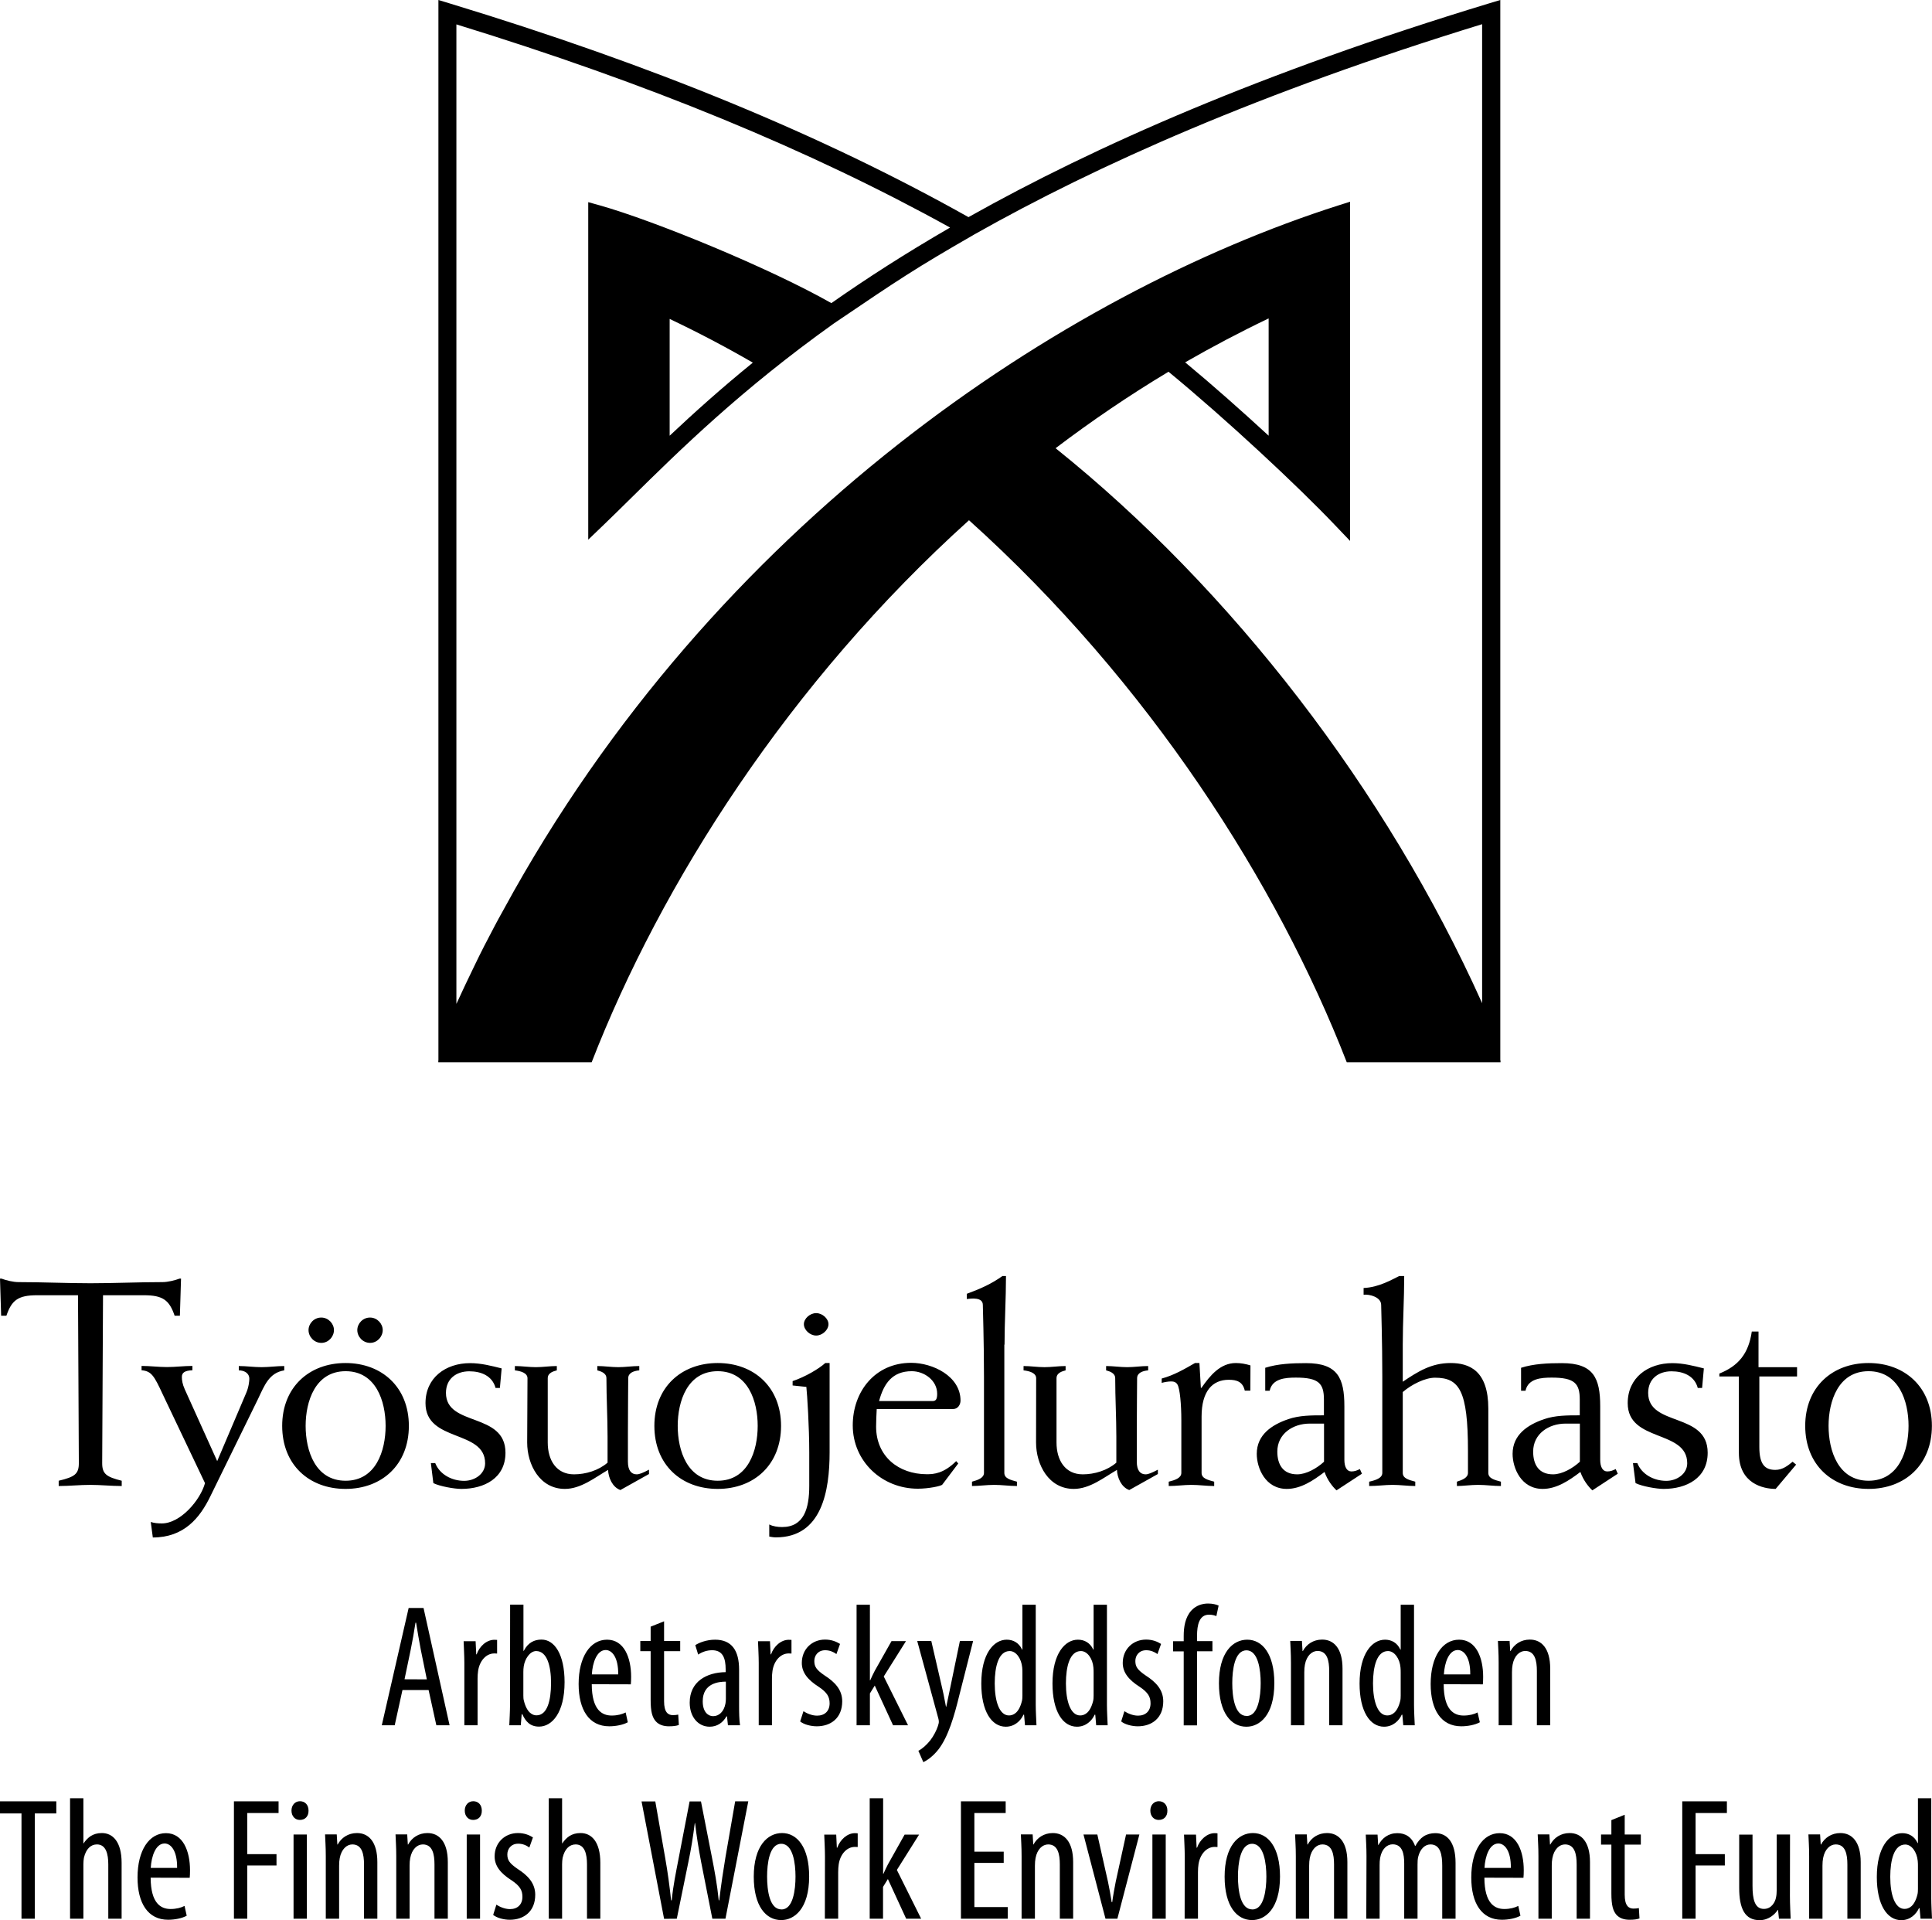
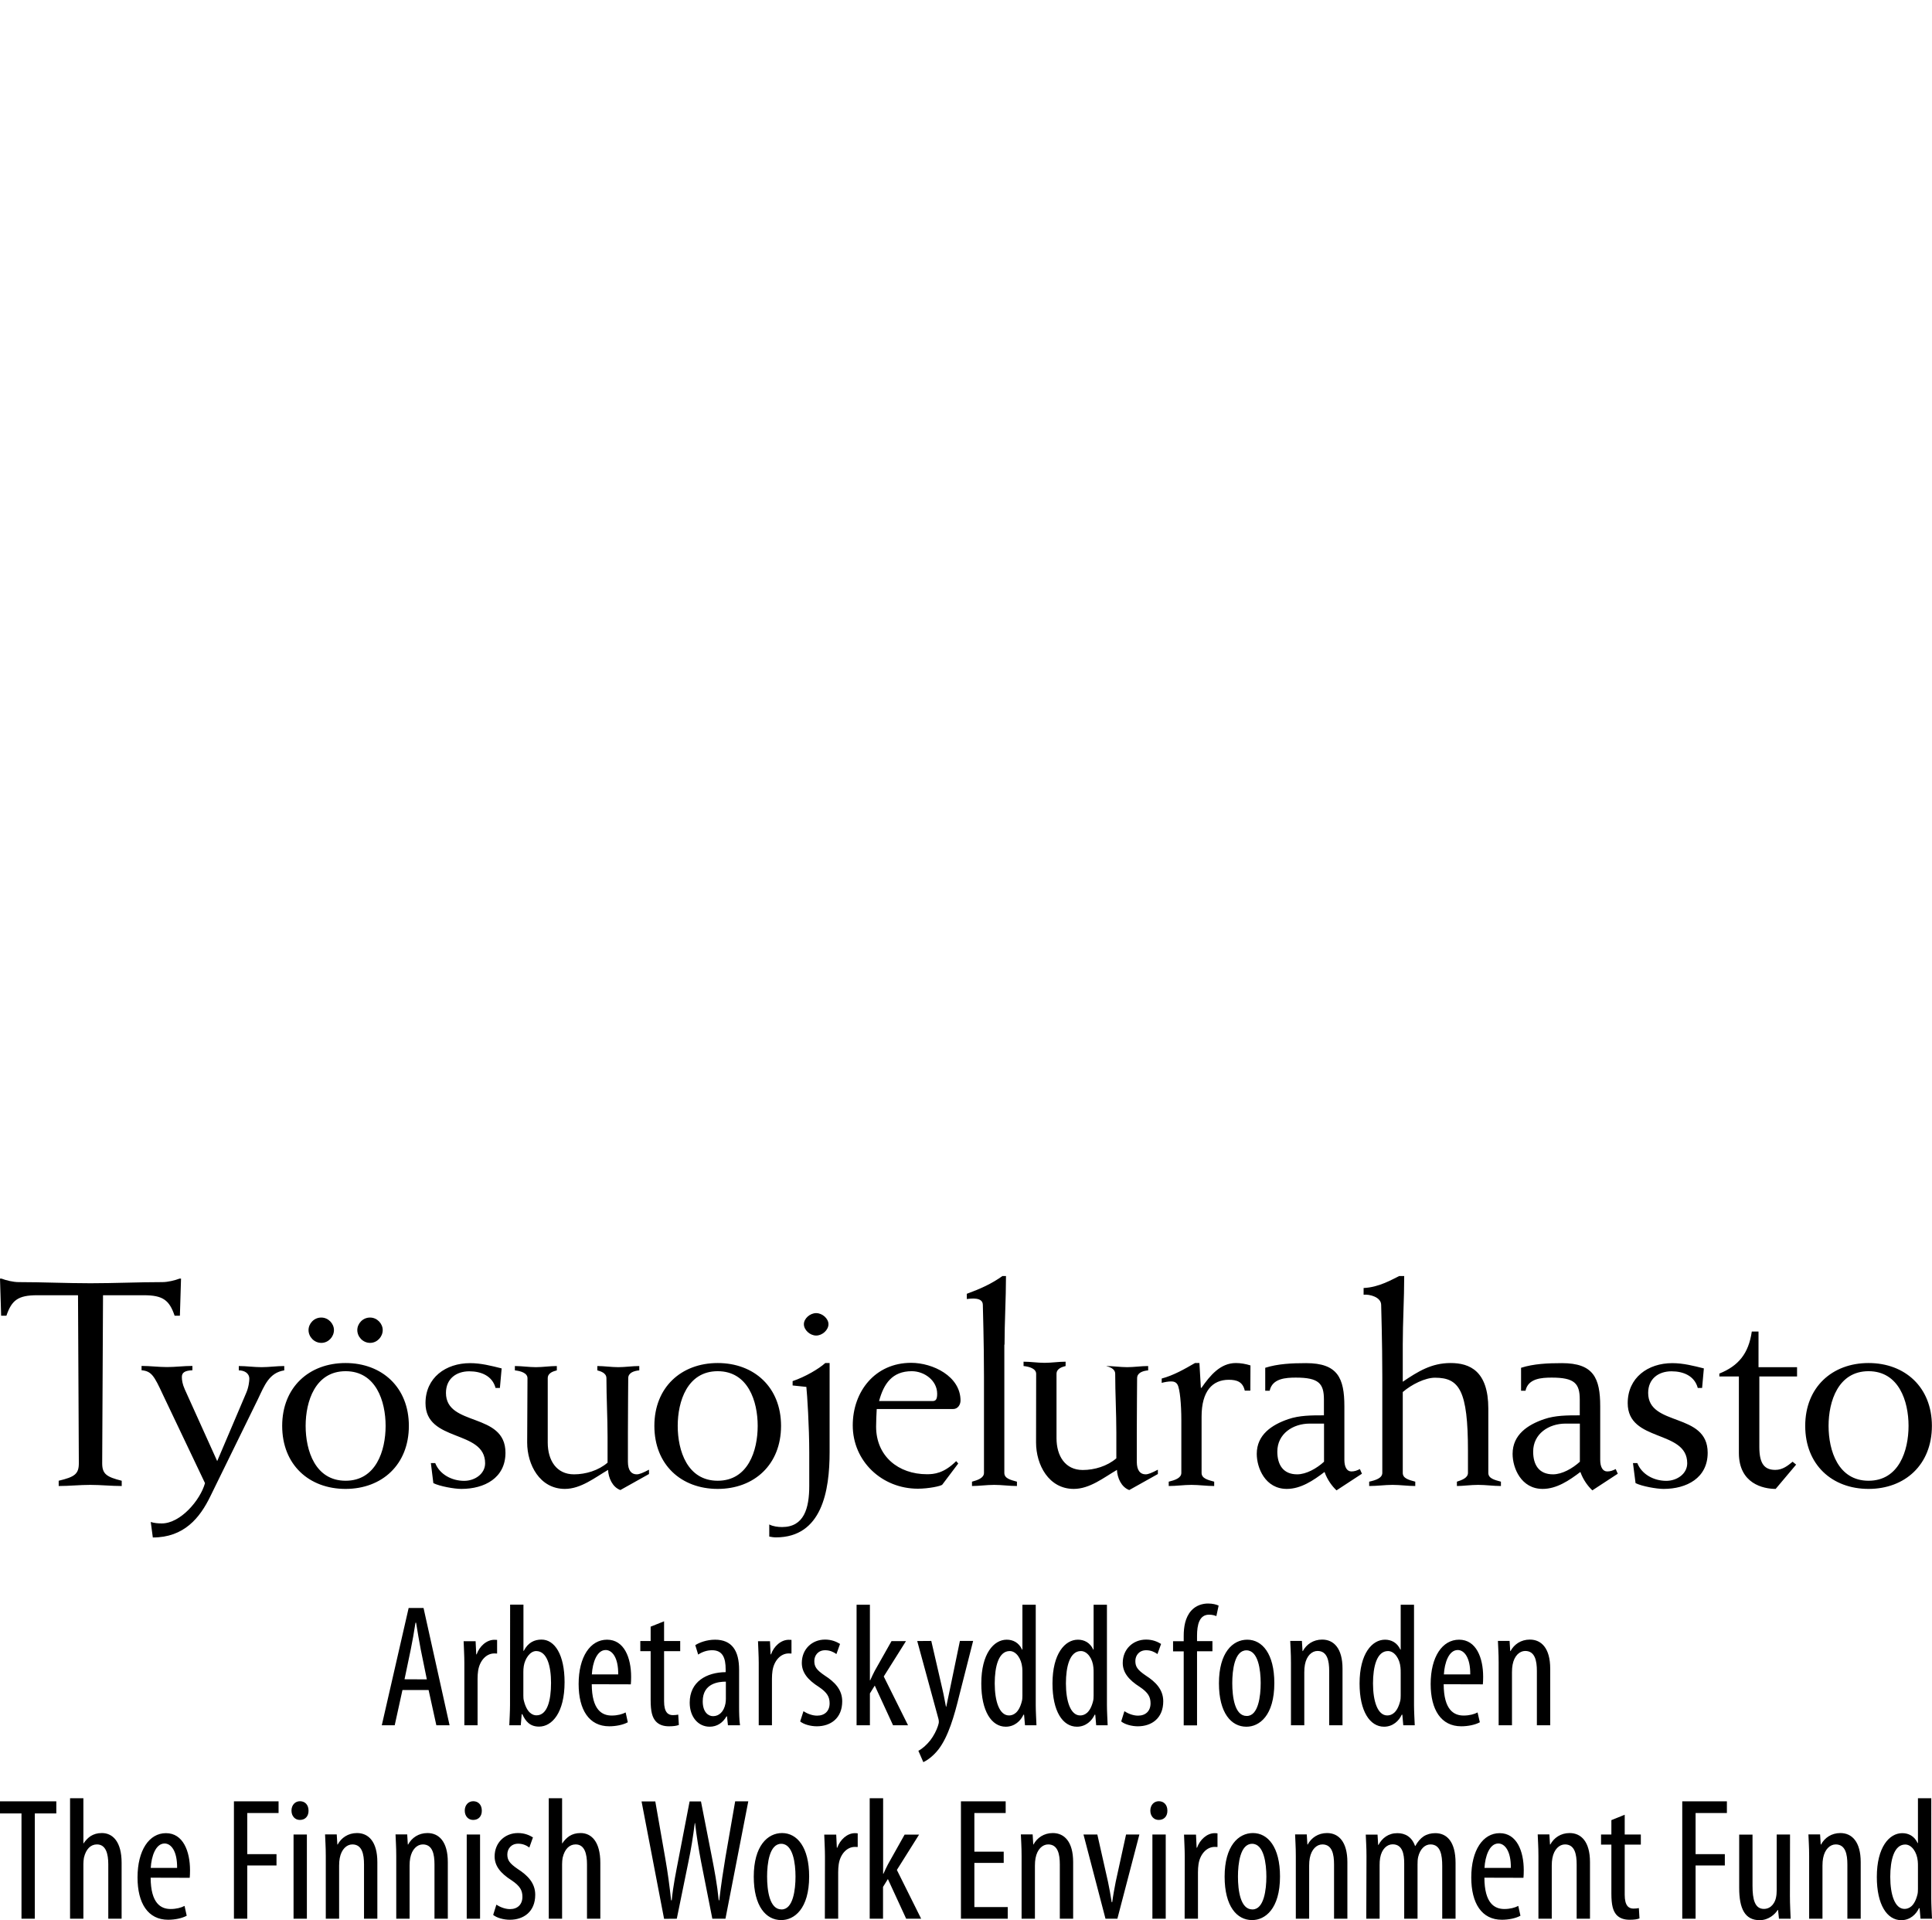
<svg xmlns="http://www.w3.org/2000/svg" version="1.1" id="Layer_1" x="0px" y="0px" viewBox="0 0 186.98 185.79" style="enable-background:new 0 0 186.98 185.79;" xml:space="preserve">
  <g id="vertical-text">
-     <path d="M7.55,125.33l0.08,16.25c0,1.05-0.4,1.33-1.95,1.7v0.51c1.02,0,2.03-0.11,3.05-0.11c1.02,0,2.04,0.11,3.05,0.11v-0.51 c-1.47-0.37-1.89-0.65-1.89-1.7l0.08-16.25h3.96c1.84,0,2.46,0.48,2.97,1.98h0.51l0.11-3.59h-0.14c-0.45,0.17-1.13,0.34-1.67,0.34 c-2.32,0-4.63,0.11-6.95,0.11s-4.64-0.11-6.95-0.11c-0.54,0-1.22-0.17-1.67-0.34H0l0.11,3.59h0.51c0.51-1.5,1.13-1.98,2.97-1.98 L7.55,125.33L7.55,125.33z M19.84,143.51c-0.45,1.64-2.37,3.9-4.18,3.9c-0.37,0-0.73-0.03-1.07-0.14l0.2,1.5 c3.02,0,4.55-1.89,5.57-3.99l4.61-9.41c0.62-1.3,1.07-2.54,2.54-2.77v-0.42c-0.73,0-1.47,0.11-2.2,0.11c-0.73,0-1.47-0.11-2.2-0.11 v0.42c0.48,0,1.02,0.23,1.02,0.82c0,0.2-0.06,0.82-0.31,1.38l-2.8,6.58l-3.14-6.95c-0.23-0.51-0.28-0.9-0.28-1.19 c0-0.42,0.28-0.62,1.02-0.65v-0.42c-0.82,0-1.64,0.11-2.46,0.11c-0.82,0-1.64-0.11-2.46-0.11v0.42c0.96,0.08,1.22,0.54,2.06,2.35 L19.84,143.51L19.84,143.51L19.84,143.51z M34.58,128.7c0,0.65,0.54,1.24,1.24,1.24c0.68,0,1.22-0.59,1.22-1.24 c0-0.62-0.54-1.21-1.22-1.21C35.11,127.48,34.58,128.08,34.58,128.7L34.58,128.7L34.58,128.7z M29.86,128.7 c0,0.65,0.54,1.24,1.24,1.24c0.68,0,1.22-0.59,1.22-1.24c0-0.62-0.54-1.21-1.22-1.21C30.39,127.48,29.86,128.08,29.86,128.7 L29.86,128.7L29.86,128.7z M29.58,137.97c0-2.37,0.93-5.29,3.87-5.29c2.94,0,3.87,2.91,3.87,5.29c0,2.4-0.93,5.31-3.87,5.31 C30.51,143.28,29.58,140.37,29.58,137.97L29.58,137.97L29.58,137.97z M27.31,137.97c0,3.76,2.6,6.1,6.13,6.1 c3.53,0,6.13-2.35,6.13-6.1c0-3.73-2.6-6.08-6.13-6.08C29.91,131.89,27.31,134.24,27.31,137.97L27.31,137.97L27.31,137.97z M41.94,143.51c0.62,0.31,2.03,0.56,2.71,0.56c2.23,0,4.27-1.05,4.27-3.5c0-3.96-5.76-2.49-5.76-5.79c0-1.36,0.99-2.09,2.26-2.09 c1.16,0,2.23,0.45,2.54,1.61h0.42l0.17-1.89c-0.99-0.25-2.01-0.51-3.05-0.51c-2.37,0-4.32,1.41-4.32,3.87 c0,3.82,5.77,2.54,5.77,5.82c0,1.02-0.99,1.7-2.03,1.7c-1.19,0-2.37-0.62-2.8-1.72h-0.42L41.94,143.51L41.94,143.51L41.94,143.51z M51.02,139.58c0,2.15,1.22,4.49,3.65,4.49c1.55,0,2.91-1.1,4.18-1.84c0.03,0.76,0.42,1.67,1.19,1.95l2.77-1.55v-0.42 c-0.59,0.31-0.93,0.45-1.19,0.45c-0.51,0-0.85-0.37-0.85-1.22v-2.85c0-2.26,0.03-4.52,0.03-5.23c0-0.51,0.51-0.71,1.07-0.76v-0.42 c-0.68,0-1.36,0.11-2.03,0.11c-0.68,0-1.36-0.11-2.03-0.11v0.42c0.28,0.08,0.88,0.23,0.88,0.76c0,1.89,0.11,3.79,0.11,5.68v2.49 c-0.88,0.76-2.12,1.13-3.25,1.13c-1.7,0-2.54-1.36-2.54-3.08v-6.22c0-0.54,0.59-0.68,0.88-0.76v-0.42c-0.68,0-1.36,0.11-2.03,0.11 s-1.36-0.11-2.03-0.11v0.42c0.56,0.06,1.22,0.25,1.22,0.76L51.02,139.58L51.02,139.58L51.02,139.58z M65.59,137.97 c0-2.37,0.93-5.29,3.87-5.29c2.94,0,3.87,2.91,3.87,5.29c0,2.4-0.93,5.31-3.87,5.31C66.52,143.28,65.59,140.37,65.59,137.97 L65.59,137.97L65.59,137.97z M63.33,137.97c0,3.76,2.6,6.1,6.13,6.1c3.53,0,6.13-2.35,6.13-6.1c0-3.73-2.6-6.08-6.13-6.08 C65.93,131.89,63.33,134.24,63.33,137.97L63.33,137.97L63.33,137.97z M74.44,148.68c0.17,0.03,0.4,0.08,0.65,0.08 c4.47,0,5.2-4.52,5.2-8.25v-8.62h-0.42c-0.62,0.56-1.92,1.33-3.16,1.75v0.42l1.33,0.14c0.08,0.73,0.28,3.84,0.28,6.36v3.22 c0,2.18-0.51,3.98-2.63,3.98c-0.4,0-0.88-0.06-1.24-0.25V148.68L74.44,148.68L74.44,148.68z M77.8,128.13c0,0.56,0.59,1.1,1.19,1.1 s1.19-0.54,1.19-1.1c0-0.54-0.59-1.07-1.19-1.07S77.8,127.59,77.8,128.13L77.8,128.13L77.8,128.13z M92.74,141.61l-0.2-0.23 c-1.19,1.19-2.15,1.27-2.83,1.27c-2.77,0-4.92-1.75-4.92-4.61c0-0.54,0.03-1.1,0.06-1.7h7.4c0.45,0,0.71-0.42,0.71-0.82 c0-2.35-2.68-3.65-4.78-3.65c-3.48,0-5.65,2.77-5.65,6.05c0,3.48,2.83,6.13,6.3,6.13c1.02,0,2.26-0.25,2.37-0.4L92.74,141.61 L92.74,141.61z M85.08,135.56c0.45-1.67,1.27-2.88,3.16-2.88c1.22,0,2.46,0.9,2.46,2.18c0,0.51-0.11,0.71-0.45,0.71H85.08 L85.08,135.56L85.08,135.56z M97.22,130.11c0-2.2,0.14-4.44,0.14-6.64h-0.34c-1.07,0.76-2.09,1.22-3.45,1.72v0.51 c0.45-0.06,1.55-0.2,1.55,0.57c0,0.31,0.11,3.5,0.11,6.95v9.3c0,0.51-0.65,0.71-1.16,0.85v0.42c0.68,0,1.41-0.11,2.15-0.11 c0.73,0,1.47,0.11,2.2,0.11v-0.42c-0.62-0.17-1.22-0.31-1.22-0.85V130.11L97.22,130.11L97.22,130.11z M100.27,139.58 c0,2.15,1.22,4.49,3.65,4.49c1.55,0,2.91-1.1,4.18-1.84c0.03,0.76,0.42,1.67,1.19,1.95l2.77-1.55v-0.42 c-0.59,0.31-0.93,0.45-1.19,0.45c-0.51,0-0.85-0.37-0.85-1.22v-2.85c0-2.26,0.03-4.52,0.03-5.23c0-0.51,0.51-0.71,1.07-0.76v-0.42 c-0.68,0-1.36,0.11-2.03,0.11c-0.68,0-1.36-0.11-2.04-0.11v0.42c0.28,0.08,0.88,0.23,0.88,0.76c0,1.89,0.11,3.79,0.11,5.68v2.49 c-0.88,0.76-2.12,1.13-3.25,1.13c-1.7,0-2.54-1.36-2.54-3.08v-6.22c0-0.54,0.59-0.68,0.88-0.76v-0.42c-0.68,0-1.36,0.11-2.04,0.11 s-1.36-0.11-2.03-0.11v0.42c0.57,0.06,1.22,0.25,1.22,0.76L100.27,139.58L100.27,139.58L100.27,139.58z M121.02,132.12 c-0.45-0.14-0.93-0.23-1.41-0.23c-1.5,0-2.49,1.19-3.33,2.4h-0.06l-0.14-2.4h-0.43c-1.02,0.59-2.06,1.19-3.22,1.5v0.42 c0.28-0.08,0.65-0.14,0.91-0.14c0.25,0,0.48,0.06,0.62,0.31c0.23,0.4,0.37,1.89,0.37,3.45v5.09c0,0.51-0.65,0.71-1.22,0.85v0.42 c0.73,0,1.47-0.11,2.2-0.11c0.73,0,1.47,0.11,2.2,0.11v-0.42c-0.62-0.17-1.22-0.31-1.22-0.85v-5.45c0-2.46,1.05-3.56,2.63-3.56 c0.79,0,1.36,0.2,1.55,1.05h0.54L121.02,132.12L121.02,132.12L121.02,132.12z M122.46,134.57h0.42c0.25-1.19,1.55-1.27,2.54-1.27 c2.2,0,2.71,0.56,2.71,2.12v1.53c-1.22,0-2.37,0-3.45,0.37c-1.58,0.54-3.05,1.5-3.05,3.36c0,1.36,0.82,3.39,2.91,3.39 c1.36,0,2.57-0.82,3.65-1.64c0.28,0.79,0.76,1.41,1.16,1.78l2.46-1.61l-0.2-0.45c-0.28,0.14-0.51,0.23-0.82,0.23 c-0.45,0-0.68-0.45-0.68-1.13v-5.17c0-2.74-0.65-4.18-3.7-4.18c-1.36,0-2.74,0.06-3.96,0.45V134.57L122.46,134.57z M128.14,141.44 c-0.71,0.65-1.72,1.22-2.6,1.22c-1.38,0-1.92-0.96-1.92-2.2c0-1.72,1.5-2.71,3.14-2.71h1.38V141.44L128.14,141.44L128.14,141.44z M135.77,134.69c0.85-0.73,2.15-1.38,3.11-1.38c2.35,0,3.19,1.22,3.19,7.09v2.12c0,0.51-0.65,0.71-1.07,0.85v0.42 c0.59,0,1.33-0.11,2.06-0.11c0.74,0,1.47,0.11,2.2,0.11v-0.42c-0.62-0.17-1.22-0.31-1.22-0.85v-6.22c0-3.65-1.81-4.41-3.65-4.41 c-1.86,0-3.16,0.82-4.63,1.81v-3.59c0-2.2,0.14-4.44,0.14-6.64h-0.48c-0.65,0.31-1.95,1.1-3.45,1.16v0.65 c0.59-0.06,1.7,0.23,1.7,0.99c0,0.31,0.11,3.5,0.11,6.95v9.3c0,0.51-0.65,0.71-1.27,0.85v0.42c0.79,0,1.53-0.11,2.26-0.11 c0.74,0,1.47,0.11,2.2,0.11v-0.42c-0.62-0.17-1.21-0.31-1.21-0.85V134.69L135.77,134.69L135.77,134.69z M147.22,134.57h0.42 c0.25-1.19,1.55-1.27,2.54-1.27c2.2,0,2.71,0.56,2.71,2.12v1.53c-1.22,0-2.37,0-3.45,0.37c-1.58,0.54-3.05,1.5-3.05,3.36 c0,1.36,0.82,3.39,2.91,3.39c1.36,0,2.57-0.82,3.65-1.64c0.28,0.79,0.76,1.41,1.16,1.78l2.46-1.61l-0.2-0.45 c-0.28,0.14-0.51,0.23-0.82,0.23c-0.45,0-0.68-0.45-0.68-1.13v-5.17c0-2.74-0.65-4.18-3.7-4.18c-1.36,0-2.74,0.06-3.96,0.45V134.57 L147.22,134.57z M152.9,141.44c-0.71,0.65-1.72,1.22-2.6,1.22c-1.39,0-1.92-0.96-1.92-2.2c0-1.72,1.5-2.71,3.14-2.71h1.38V141.44 L152.9,141.44L152.9,141.44z M158.29,143.51c0.62,0.31,2.04,0.56,2.71,0.56c2.23,0,4.27-1.05,4.27-3.5c0-3.96-5.76-2.49-5.76-5.79 c0-1.36,0.99-2.09,2.26-2.09c1.16,0,2.23,0.45,2.54,1.61h0.42l0.17-1.89c-0.99-0.25-2.01-0.51-3.05-0.51 c-2.37,0-4.32,1.41-4.32,3.87c0,3.82,5.76,2.54,5.76,5.82c0,1.02-0.99,1.7-2.03,1.7c-1.19,0-2.37-0.62-2.8-1.72h-0.42 L158.29,143.51L158.29,143.51L158.29,143.51z M173.92,133.19v-0.9h-3.73v-3.45h-0.65c-0.31,2.15-1.3,3.33-3.14,4.07v0.28h1.89v7.4 c0,2.97,2.35,3.48,3.56,3.48l1.98-2.35l-0.34-0.28c-0.45,0.37-0.96,0.79-1.67,0.79c-0.99,0-1.55-0.51-1.55-2.2v-6.84H173.92 L173.92,133.19z M176.97,137.97c0-2.37,0.93-5.29,3.87-5.29c2.94,0,3.87,2.91,3.87,5.29c0,2.4-0.93,5.31-3.87,5.31 C177.9,143.28,176.97,140.37,176.97,137.97L176.97,137.97L176.97,137.97z M174.71,137.97c0,3.76,2.6,6.1,6.13,6.1 c3.53,0,6.13-2.35,6.13-6.1c0-3.73-2.6-6.08-6.13-6.08C177.31,131.89,174.71,134.24,174.71,137.97L174.71,137.97L174.71,137.97z" />
+     <path d="M7.55,125.33l0.08,16.25c0,1.05-0.4,1.33-1.95,1.7v0.51c1.02,0,2.03-0.11,3.05-0.11c1.02,0,2.04,0.11,3.05,0.11v-0.51 c-1.47-0.37-1.89-0.65-1.89-1.7l0.08-16.25h3.96c1.84,0,2.46,0.48,2.97,1.98h0.51l0.11-3.59h-0.14c-0.45,0.17-1.13,0.34-1.67,0.34 c-2.32,0-4.63,0.11-6.95,0.11s-4.64-0.11-6.95-0.11c-0.54,0-1.22-0.17-1.67-0.34H0l0.11,3.59h0.51c0.51-1.5,1.13-1.98,2.97-1.98 L7.55,125.33L7.55,125.33z M19.84,143.51c-0.45,1.64-2.37,3.9-4.18,3.9c-0.37,0-0.73-0.03-1.07-0.14l0.2,1.5 c3.02,0,4.55-1.89,5.57-3.99l4.61-9.41c0.62-1.3,1.07-2.54,2.54-2.77v-0.42c-0.73,0-1.47,0.11-2.2,0.11c-0.73,0-1.47-0.11-2.2-0.11 v0.42c0.48,0,1.02,0.23,1.02,0.82c0,0.2-0.06,0.82-0.31,1.38l-2.8,6.58l-3.14-6.95c-0.23-0.51-0.28-0.9-0.28-1.19 c0-0.42,0.28-0.62,1.02-0.65v-0.42c-0.82,0-1.64,0.11-2.46,0.11c-0.82,0-1.64-0.11-2.46-0.11v0.42c0.96,0.08,1.22,0.54,2.06,2.35 L19.84,143.51L19.84,143.51L19.84,143.51z M34.58,128.7c0,0.65,0.54,1.24,1.24,1.24c0.68,0,1.22-0.59,1.22-1.24 c0-0.62-0.54-1.21-1.22-1.21C35.11,127.48,34.58,128.08,34.58,128.7L34.58,128.7L34.58,128.7z M29.86,128.7 c0,0.65,0.54,1.24,1.24,1.24c0.68,0,1.22-0.59,1.22-1.24c0-0.62-0.54-1.21-1.22-1.21C30.39,127.48,29.86,128.08,29.86,128.7 L29.86,128.7L29.86,128.7z M29.58,137.97c0-2.37,0.93-5.29,3.87-5.29c2.94,0,3.87,2.91,3.87,5.29c0,2.4-0.93,5.31-3.87,5.31 C30.51,143.28,29.58,140.37,29.58,137.97L29.58,137.97L29.58,137.97z M27.31,137.97c0,3.76,2.6,6.1,6.13,6.1 c3.53,0,6.13-2.35,6.13-6.1c0-3.73-2.6-6.08-6.13-6.08C29.91,131.89,27.31,134.24,27.31,137.97L27.31,137.97L27.31,137.97z M41.94,143.51c0.62,0.31,2.03,0.56,2.71,0.56c2.23,0,4.27-1.05,4.27-3.5c0-3.96-5.76-2.49-5.76-5.79c0-1.36,0.99-2.09,2.26-2.09 c1.16,0,2.23,0.45,2.54,1.61h0.42l0.17-1.89c-0.99-0.25-2.01-0.51-3.05-0.51c-2.37,0-4.32,1.41-4.32,3.87 c0,3.82,5.77,2.54,5.77,5.82c0,1.02-0.99,1.7-2.03,1.7c-1.19,0-2.37-0.62-2.8-1.72h-0.42L41.94,143.51L41.94,143.51L41.94,143.51z M51.02,139.58c0,2.15,1.22,4.49,3.65,4.49c1.55,0,2.91-1.1,4.18-1.84c0.03,0.76,0.42,1.67,1.19,1.95l2.77-1.55v-0.42 c-0.59,0.31-0.93,0.45-1.19,0.45c-0.51,0-0.85-0.37-0.85-1.22v-2.85c0-2.26,0.03-4.52,0.03-5.23c0-0.51,0.51-0.71,1.07-0.76v-0.42 c-0.68,0-1.36,0.11-2.03,0.11c-0.68,0-1.36-0.11-2.03-0.11v0.42c0.28,0.08,0.88,0.23,0.88,0.76c0,1.89,0.11,3.79,0.11,5.68v2.49 c-0.88,0.76-2.12,1.13-3.25,1.13c-1.7,0-2.54-1.36-2.54-3.08v-6.22c0-0.54,0.59-0.68,0.88-0.76v-0.42c-0.68,0-1.36,0.11-2.03,0.11 s-1.36-0.11-2.03-0.11v0.42c0.56,0.06,1.22,0.25,1.22,0.76L51.02,139.58L51.02,139.58L51.02,139.58z M65.59,137.97 c0-2.37,0.93-5.29,3.87-5.29c2.94,0,3.87,2.91,3.87,5.29c0,2.4-0.93,5.31-3.87,5.31C66.52,143.28,65.59,140.37,65.59,137.97 L65.59,137.97L65.59,137.97z M63.33,137.97c0,3.76,2.6,6.1,6.13,6.1c3.53,0,6.13-2.35,6.13-6.1c0-3.73-2.6-6.08-6.13-6.08 C65.93,131.89,63.33,134.24,63.33,137.97L63.33,137.97L63.33,137.97z M74.44,148.68c0.17,0.03,0.4,0.08,0.65,0.08 c4.47,0,5.2-4.52,5.2-8.25v-8.62h-0.42c-0.62,0.56-1.92,1.33-3.16,1.75v0.42l1.33,0.14c0.08,0.73,0.28,3.84,0.28,6.36v3.22 c0,2.18-0.51,3.98-2.63,3.98c-0.4,0-0.88-0.06-1.24-0.25V148.68L74.44,148.68L74.44,148.68z M77.8,128.13c0,0.56,0.59,1.1,1.19,1.1 s1.19-0.54,1.19-1.1c0-0.54-0.59-1.07-1.19-1.07S77.8,127.59,77.8,128.13L77.8,128.13L77.8,128.13z M92.74,141.61l-0.2-0.23 c-1.19,1.19-2.15,1.27-2.83,1.27c-2.77,0-4.92-1.75-4.92-4.61c0-0.54,0.03-1.1,0.06-1.7h7.4c0.45,0,0.71-0.42,0.71-0.82 c0-2.35-2.68-3.65-4.78-3.65c-3.48,0-5.65,2.77-5.65,6.05c0,3.48,2.83,6.13,6.3,6.13c1.02,0,2.26-0.25,2.37-0.4L92.74,141.61 L92.74,141.61z M85.08,135.56c0.45-1.67,1.27-2.88,3.16-2.88c1.22,0,2.46,0.9,2.46,2.18c0,0.51-0.11,0.71-0.45,0.71H85.08 L85.08,135.56L85.08,135.56z M97.22,130.11c0-2.2,0.14-4.44,0.14-6.64h-0.34c-1.07,0.76-2.09,1.22-3.45,1.72v0.51 c0.45-0.06,1.55-0.2,1.55,0.57c0,0.31,0.11,3.5,0.11,6.95v9.3c0,0.51-0.65,0.71-1.16,0.85v0.42c0.68,0,1.41-0.11,2.15-0.11 c0.73,0,1.47,0.11,2.2,0.11v-0.42c-0.62-0.17-1.22-0.31-1.22-0.85V130.11L97.22,130.11L97.22,130.11z M100.27,139.58 c0,2.15,1.22,4.49,3.65,4.49c1.55,0,2.91-1.1,4.18-1.84c0.03,0.76,0.42,1.67,1.19,1.95l2.77-1.55v-0.42 c-0.59,0.31-0.93,0.45-1.19,0.45c-0.51,0-0.85-0.37-0.85-1.22v-2.85c0-2.26,0.03-4.52,0.03-5.23c0-0.51,0.51-0.71,1.07-0.76v-0.42 c-0.68,0-1.36,0.11-2.03,0.11c-0.68,0-1.36-0.11-2.04-0.11c0.28,0.08,0.88,0.23,0.88,0.76c0,1.89,0.11,3.79,0.11,5.68v2.49 c-0.88,0.76-2.12,1.13-3.25,1.13c-1.7,0-2.54-1.36-2.54-3.08v-6.22c0-0.54,0.59-0.68,0.88-0.76v-0.42c-0.68,0-1.36,0.11-2.04,0.11 s-1.36-0.11-2.03-0.11v0.42c0.57,0.06,1.22,0.25,1.22,0.76L100.27,139.58L100.27,139.58L100.27,139.58z M121.02,132.12 c-0.45-0.14-0.93-0.23-1.41-0.23c-1.5,0-2.49,1.19-3.33,2.4h-0.06l-0.14-2.4h-0.43c-1.02,0.59-2.06,1.19-3.22,1.5v0.42 c0.28-0.08,0.65-0.14,0.91-0.14c0.25,0,0.48,0.06,0.62,0.31c0.23,0.4,0.37,1.89,0.37,3.45v5.09c0,0.51-0.65,0.71-1.22,0.85v0.42 c0.73,0,1.47-0.11,2.2-0.11c0.73,0,1.47,0.11,2.2,0.11v-0.42c-0.62-0.17-1.22-0.31-1.22-0.85v-5.45c0-2.46,1.05-3.56,2.63-3.56 c0.79,0,1.36,0.2,1.55,1.05h0.54L121.02,132.12L121.02,132.12L121.02,132.12z M122.46,134.57h0.42c0.25-1.19,1.55-1.27,2.54-1.27 c2.2,0,2.71,0.56,2.71,2.12v1.53c-1.22,0-2.37,0-3.45,0.37c-1.58,0.54-3.05,1.5-3.05,3.36c0,1.36,0.82,3.39,2.91,3.39 c1.36,0,2.57-0.82,3.65-1.64c0.28,0.79,0.76,1.41,1.16,1.78l2.46-1.61l-0.2-0.45c-0.28,0.14-0.51,0.23-0.82,0.23 c-0.45,0-0.68-0.45-0.68-1.13v-5.17c0-2.74-0.65-4.18-3.7-4.18c-1.36,0-2.74,0.06-3.96,0.45V134.57L122.46,134.57z M128.14,141.44 c-0.71,0.65-1.72,1.22-2.6,1.22c-1.38,0-1.92-0.96-1.92-2.2c0-1.72,1.5-2.71,3.14-2.71h1.38V141.44L128.14,141.44L128.14,141.44z M135.77,134.69c0.85-0.73,2.15-1.38,3.11-1.38c2.35,0,3.19,1.22,3.19,7.09v2.12c0,0.51-0.65,0.71-1.07,0.85v0.42 c0.59,0,1.33-0.11,2.06-0.11c0.74,0,1.47,0.11,2.2,0.11v-0.42c-0.62-0.17-1.22-0.31-1.22-0.85v-6.22c0-3.65-1.81-4.41-3.65-4.41 c-1.86,0-3.16,0.82-4.63,1.81v-3.59c0-2.2,0.14-4.44,0.14-6.64h-0.48c-0.65,0.31-1.95,1.1-3.45,1.16v0.65 c0.59-0.06,1.7,0.23,1.7,0.99c0,0.31,0.11,3.5,0.11,6.95v9.3c0,0.51-0.65,0.71-1.27,0.85v0.42c0.79,0,1.53-0.11,2.26-0.11 c0.74,0,1.47,0.11,2.2,0.11v-0.42c-0.62-0.17-1.21-0.31-1.21-0.85V134.69L135.77,134.69L135.77,134.69z M147.22,134.57h0.42 c0.25-1.19,1.55-1.27,2.54-1.27c2.2,0,2.71,0.56,2.71,2.12v1.53c-1.22,0-2.37,0-3.45,0.37c-1.58,0.54-3.05,1.5-3.05,3.36 c0,1.36,0.82,3.39,2.91,3.39c1.36,0,2.57-0.82,3.65-1.64c0.28,0.79,0.76,1.41,1.16,1.78l2.46-1.61l-0.2-0.45 c-0.28,0.14-0.51,0.23-0.82,0.23c-0.45,0-0.68-0.45-0.68-1.13v-5.17c0-2.74-0.65-4.18-3.7-4.18c-1.36,0-2.74,0.06-3.96,0.45V134.57 L147.22,134.57z M152.9,141.44c-0.71,0.65-1.72,1.22-2.6,1.22c-1.39,0-1.92-0.96-1.92-2.2c0-1.72,1.5-2.71,3.14-2.71h1.38V141.44 L152.9,141.44L152.9,141.44z M158.29,143.51c0.62,0.31,2.04,0.56,2.71,0.56c2.23,0,4.27-1.05,4.27-3.5c0-3.96-5.76-2.49-5.76-5.79 c0-1.36,0.99-2.09,2.26-2.09c1.16,0,2.23,0.45,2.54,1.61h0.42l0.17-1.89c-0.99-0.25-2.01-0.51-3.05-0.51 c-2.37,0-4.32,1.41-4.32,3.87c0,3.82,5.76,2.54,5.76,5.82c0,1.02-0.99,1.7-2.03,1.7c-1.19,0-2.37-0.62-2.8-1.72h-0.42 L158.29,143.51L158.29,143.51L158.29,143.51z M173.92,133.19v-0.9h-3.73v-3.45h-0.65c-0.31,2.15-1.3,3.33-3.14,4.07v0.28h1.89v7.4 c0,2.97,2.35,3.48,3.56,3.48l1.98-2.35l-0.34-0.28c-0.45,0.37-0.96,0.79-1.67,0.79c-0.99,0-1.55-0.51-1.55-2.2v-6.84H173.92 L173.92,133.19z M176.97,137.97c0-2.37,0.93-5.29,3.87-5.29c2.94,0,3.87,2.91,3.87,5.29c0,2.4-0.93,5.31-3.87,5.31 C177.9,143.28,176.97,140.37,176.97,137.97L176.97,137.97L176.97,137.97z M174.71,137.97c0,3.76,2.6,6.1,6.13,6.1 c3.53,0,6.13-2.35,6.13-6.1c0-3.73-2.6-6.08-6.13-6.08C177.31,131.89,174.71,134.24,174.71,137.97L174.71,137.97L174.71,137.97z" />
    <path d="M41.48,163.53l0.75,3.41h1.28l-2.52-11.35h-1.44l-2.6,11.35h1.25l0.75-3.41H41.48L41.48,163.53z M39.15,162.49l0.6-2.87 c0.16-0.77,0.33-1.74,0.46-2.6h0.06c0.14,0.85,0.29,1.78,0.45,2.59l0.59,2.89L39.15,162.49L39.15,162.49z M44.93,166.94h1.29v-4.51 c0-0.28,0.02-0.53,0.05-0.74c0.13-0.94,0.75-1.7,1.57-1.7c0.11,0,0.19,0,0.27,0.01v-1.32c-0.08-0.01-0.16-0.01-0.27-0.01 c-0.75,0-1.44,0.63-1.71,1.41h-0.04l-0.06-1.27h-1.16c0.02,0.61,0.07,1.42,0.07,2.1V166.94L44.93,166.94z M49.36,164.99 c0,0.55-0.05,1.49-0.07,1.95h1.11l0.09-1.07h0.06c0.32,0.7,0.75,1.2,1.62,1.2c1.26,0,2.47-1.35,2.47-4.3 c0-2.67-0.96-4.12-2.23-4.12c-0.69,0-1.3,0.28-1.72,1.09h-0.03v-4.47h-1.29L49.36,164.99L49.36,164.99L49.36,164.99z M50.65,161.78 c0-0.18,0.01-0.38,0.04-0.56c0.11-0.71,0.6-1.46,1.2-1.46c1.05,0,1.44,1.44,1.44,3.08c0,1.73-0.37,3.14-1.41,3.14 c-0.36,0-0.92-0.22-1.22-1.42c-0.04-0.14-0.05-0.32-0.05-0.5L50.65,161.78L50.65,161.78L50.65,161.78z M61.05,162.98 c0.02-0.19,0.03-0.41,0.03-0.73c0-1.84-0.67-3.59-2.33-3.59c-1.62,0-2.75,1.65-2.75,4.29c0,2.49,1.01,4.09,2.96,4.09 c0.65,0,1.35-0.14,1.8-0.39l-0.21-0.95c-0.32,0.17-0.79,0.3-1.35,0.3c-0.93,0-1.92-0.53-1.93-3.03L61.05,162.98L61.05,162.98 L61.05,162.98z M57.28,162.02c0.06-1.12,0.48-2.36,1.34-2.36c0.62,0,1.23,0.72,1.21,2.36H57.28L57.28,162.02L57.28,162.02z M62.97,157.4v1.39h-1v0.98h1v4.73c0,1.13,0.16,1.67,0.49,2.05c0.31,0.35,0.76,0.49,1.28,0.49c0.43,0,0.73-0.04,0.96-0.13l-0.06-1 c-0.15,0.03-0.32,0.05-0.52,0.05c-0.47,0-0.85-0.28-0.85-1.34v-4.85h1.56v-0.98h-1.56v-1.91L62.97,157.4L62.97,157.4z M71.53,161.56c0-1.84-0.7-2.9-2.33-2.9c-0.81,0-1.56,0.29-1.91,0.53l0.28,0.91c0.39-0.26,0.85-0.42,1.35-0.42 c1.03,0,1.31,0.76,1.31,1.86v0.26c-1.85,0.02-3.48,0.92-3.48,2.95c0,1.41,0.84,2.33,1.93,2.33c0.71,0,1.27-0.37,1.63-1h0.05 l0.09,0.86h1.17c-0.08-0.53-0.09-1.23-0.09-1.84V161.56L71.53,161.56L71.53,161.56z M70.25,164.37c0,0.15-0.01,0.31-0.04,0.47 c-0.15,0.8-0.63,1.22-1.2,1.22c-0.46,0-1-0.38-1-1.44c0-1.77,1.58-1.9,2.24-1.9V164.37L70.25,164.37L70.25,164.37z M73.42,166.94 h1.29v-4.51c0-0.28,0.02-0.53,0.05-0.74c0.13-0.94,0.75-1.7,1.57-1.7c0.11,0,0.19,0,0.27,0.01v-1.32 c-0.08-0.01-0.16-0.01-0.27-0.01c-0.75,0-1.44,0.63-1.71,1.41h-0.04l-0.06-1.27h-1.16c0.02,0.61,0.07,1.42,0.07,2.1V166.94 L73.42,166.94z M77.44,166.57c0.35,0.29,1.02,0.47,1.61,0.47c1.34,0,2.46-0.78,2.46-2.42c0-1.14-0.74-1.88-1.69-2.49 c-0.81-0.55-1.01-0.86-1.01-1.41c0-0.53,0.36-1.04,1.05-1.04c0.43,0,0.78,0.15,1.09,0.37l0.35-0.98c-0.34-0.21-0.81-0.42-1.45-0.42 c-1.27,0-2.25,0.93-2.25,2.26c0,0.93,0.58,1.64,1.65,2.32c0.82,0.55,1.04,0.98,1.04,1.59c0,0.74-0.47,1.19-1.21,1.19 c-0.53,0-1.03-0.24-1.32-0.43L77.44,166.57L77.44,166.57L77.44,166.57z M84.19,155.28H82.9v11.66h1.29v-3.08l0.47-0.76l1.77,3.84 h1.45l-2.35-4.72l2.15-3.42h-1.4l-1.62,2.87c-0.15,0.28-0.29,0.59-0.44,0.92h-0.03V155.28L84.19,155.28z M88.77,158.79l2.05,7.52 c0.03,0.1,0.04,0.2,0.04,0.3c0,0.12-0.03,0.21-0.09,0.41c-0.13,0.4-0.4,0.94-0.73,1.37c-0.37,0.46-0.77,0.82-1.16,1.02l0.48,1.1 c0.29-0.13,0.9-0.51,1.47-1.24c0.95-1.24,1.52-3.21,2.02-5.26l1.33-5.23H92.9l-0.97,4.69c-0.12,0.59-0.26,1.21-0.35,1.67h-0.03 c-0.11-0.52-0.19-1.05-0.34-1.68l-1.08-4.68L88.77,158.79L88.77,158.79z M98.95,155.28v4.34h-0.03c-0.32-0.69-0.89-0.96-1.49-0.96 c-1.25,0-2.46,1.35-2.46,4.24c0,2.69,1,4.18,2.37,4.18c0.86,0,1.45-0.58,1.71-1.16h0.06l0.09,1.02h1.11 c-0.02-0.48-0.07-1.4-0.07-1.95v-9.71H98.95L98.95,155.28z M98.95,164.06c0,0.2-0.01,0.39-0.05,0.54 c-0.29,1.17-0.85,1.39-1.25,1.39c-0.93,0-1.38-1.37-1.38-3.1c0-1.62,0.37-3.13,1.45-3.13c0.63,0,1.13,0.74,1.21,1.59 c0.02,0.17,0.02,0.37,0.02,0.54L98.95,164.06L98.95,164.06L98.95,164.06z M105.84,155.28v4.34h-0.03 c-0.32-0.69-0.89-0.96-1.49-0.96c-1.25,0-2.46,1.35-2.46,4.24c0,2.69,0.99,4.18,2.37,4.18c0.86,0,1.45-0.58,1.71-1.16H106 l0.09,1.02h1.11c-0.02-0.48-0.07-1.4-0.07-1.95v-9.71H105.84L105.84,155.28z M105.84,164.06c0,0.2-0.01,0.39-0.05,0.54 c-0.29,1.17-0.85,1.39-1.25,1.39c-0.93,0-1.38-1.37-1.38-3.1c0-1.62,0.37-3.13,1.45-3.13c0.63,0,1.14,0.74,1.21,1.59 c0.02,0.17,0.02,0.37,0.02,0.54V164.06L105.84,164.06L105.84,164.06z M108.51,166.57c0.35,0.29,1.02,0.47,1.61,0.47 c1.34,0,2.46-0.78,2.46-2.42c0-1.14-0.74-1.88-1.69-2.49c-0.81-0.55-1.01-0.86-1.01-1.41c0-0.53,0.36-1.04,1.05-1.04 c0.43,0,0.78,0.15,1.09,0.37l0.35-0.98c-0.34-0.21-0.81-0.42-1.45-0.42c-1.27,0-2.26,0.93-2.26,2.26c0,0.93,0.58,1.64,1.65,2.32 c0.82,0.55,1.04,0.98,1.04,1.59c0,0.74-0.47,1.19-1.21,1.19c-0.53,0-1.03-0.24-1.32-0.43L108.51,166.57L108.51,166.57 L108.51,166.57z M115.85,166.94v-7.16h1.49v-0.98h-1.49v-0.52c0-1.06,0.22-2.04,1.16-2.04c0.32,0,0.55,0.07,0.71,0.14l0.22-1.02 c-0.24-0.11-0.58-0.2-1.03-0.2c-0.5,0-1.15,0.16-1.63,0.7c-0.58,0.66-0.72,1.57-0.72,2.45v0.5h-1.03v0.98h1.03v7.16H115.85 L115.85,166.94z M120.64,167.08c1.23,0,2.69-1.06,2.69-4.22c0-2.84-1.17-4.2-2.62-4.2c-1.41,0-2.74,1.25-2.74,4.22 c0,2.87,1.19,4.2,2.65,4.2H120.64L120.64,167.08L120.64,167.08z M120.65,166.04c-1.15,0-1.39-1.83-1.39-3.18 c0-1.25,0.22-3.17,1.37-3.17c1.15,0,1.38,1.92,1.38,3.17c0,1.27-0.23,3.18-1.34,3.18H120.65L120.65,166.04L120.65,166.04z M124.94,166.94h1.29v-5.13c0-0.28,0.02-0.53,0.06-0.73c0.16-0.87,0.68-1.33,1.22-1.33c0.95,0,1.13,0.96,1.13,1.94v5.25h1.29v-5.48 c0-1.97-0.85-2.81-1.97-2.81c-0.86,0-1.52,0.46-1.87,1.11h-0.03l-0.06-0.98h-1.13c0.02,0.65,0.07,1.14,0.07,2.1L124.94,166.94 L124.94,166.94z M135.56,155.28v4.34h-0.03c-0.32-0.69-0.89-0.96-1.49-0.96c-1.25,0-2.46,1.35-2.46,4.24c0,2.69,1,4.18,2.37,4.18 c0.86,0,1.45-0.58,1.71-1.16h0.06l0.09,1.02h1.11c-0.02-0.48-0.07-1.4-0.07-1.95v-9.71H135.56L135.56,155.28z M135.56,164.06 c0,0.2-0.01,0.39-0.05,0.54c-0.29,1.17-0.85,1.39-1.25,1.39c-0.93,0-1.38-1.37-1.38-3.1c0-1.62,0.37-3.13,1.45-3.13 c0.63,0,1.14,0.74,1.21,1.59c0.02,0.17,0.02,0.37,0.02,0.54V164.06L135.56,164.06L135.56,164.06z M143.51,162.98 c0.02-0.19,0.03-0.41,0.03-0.73c0-1.84-0.67-3.59-2.33-3.59c-1.62,0-2.75,1.65-2.75,4.29c0,2.49,1.01,4.09,2.96,4.09 c0.65,0,1.35-0.14,1.8-0.39L143,165.7c-0.32,0.17-0.79,0.3-1.35,0.3c-0.93,0-1.92-0.53-1.93-3.03L143.51,162.98L143.51,162.98 L143.51,162.98z M139.74,162.02c0.06-1.12,0.48-2.36,1.34-2.36c0.62,0,1.23,0.72,1.21,2.36H139.74L139.74,162.02L139.74,162.02z M145.04,166.94h1.29v-5.13c0-0.28,0.02-0.53,0.06-0.73c0.16-0.87,0.68-1.33,1.22-1.33c0.95,0,1.13,0.96,1.13,1.94v5.25h1.29v-5.48 c0-1.97-0.85-2.81-1.97-2.81c-0.86,0-1.52,0.46-1.87,1.11h-0.03l-0.06-0.98h-1.13c0.02,0.65,0.07,1.14,0.07,2.1L145.04,166.94 L145.04,166.94z" />
    <path d="M2.08,185.66h1.29v-10.19h2.08v-1.17H0v1.17h2.08V185.66L2.08,185.66z M6.78,185.66h1.29v-5.28c0-0.2,0.02-0.43,0.05-0.61 c0.2-0.86,0.66-1.3,1.26-1.3c0.88,0,1.1,0.93,1.1,1.93v5.26h1.29v-5.41c0-2.06-0.87-2.88-1.91-2.88c-0.46,0-0.78,0.11-1.08,0.29 c-0.26,0.17-0.51,0.43-0.69,0.71H8.07V174H6.78V185.66L6.78,185.66z M18.36,181.7c0.02-0.19,0.03-0.41,0.03-0.73 c0-1.84-0.67-3.59-2.33-3.59c-1.62,0-2.75,1.65-2.75,4.29c0,2.49,1.01,4.09,2.96,4.09c0.65,0,1.35-0.14,1.8-0.39l-0.21-0.95 c-0.32,0.17-0.79,0.3-1.35,0.3c-0.93,0-1.92-0.53-1.93-3.03L18.36,181.7L18.36,181.7L18.36,181.7z M14.59,180.74 c0.06-1.12,0.48-2.36,1.34-2.36c0.62,0,1.23,0.72,1.21,2.36H14.59L14.59,180.74L14.59,180.74z M22.64,185.66h1.29v-5.15h2.83v-1.1 h-2.83v-3.98h3.03v-1.13h-4.32L22.64,185.66L22.64,185.66z M29.7,185.66v-8.15h-1.29v8.15H29.7L29.7,185.66z M29.03,176.1 c0.51,0,0.84-0.36,0.83-0.9c0-0.55-0.33-0.91-0.83-0.91c-0.46,0-0.82,0.36-0.82,0.91c0,0.54,0.35,0.9,0.8,0.9H29.03L29.03,176.1 L29.03,176.1z M31.53,185.66h1.29v-5.13c0-0.28,0.02-0.53,0.06-0.73c0.16-0.87,0.68-1.33,1.22-1.33c0.95,0,1.13,0.96,1.13,1.94 v5.25h1.29v-5.48c0-1.97-0.85-2.81-1.97-2.81c-0.86,0-1.52,0.46-1.87,1.11h-0.03l-0.06-0.98h-1.13c0.02,0.65,0.07,1.14,0.07,2.1 V185.66L31.53,185.66z M38.35,185.66h1.29v-5.13c0-0.28,0.02-0.53,0.06-0.73c0.16-0.87,0.68-1.33,1.22-1.33 c0.95,0,1.13,0.96,1.13,1.94v5.25h1.29v-5.48c0-1.97-0.85-2.81-1.97-2.81c-0.86,0-1.52,0.46-1.87,1.11h-0.03l-0.06-0.98h-1.13 c0.02,0.65,0.07,1.14,0.07,2.1L38.35,185.66L38.35,185.66z M46.46,185.66v-8.15h-1.29v8.15H46.46L46.46,185.66z M45.8,176.1 c0.51,0,0.84-0.36,0.83-0.9c0-0.55-0.33-0.91-0.83-0.91c-0.46,0-0.82,0.36-0.82,0.91c0,0.54,0.35,0.9,0.8,0.9H45.8L45.8,176.1 L45.8,176.1z M47.73,185.29c0.35,0.29,1.02,0.47,1.61,0.47c1.34,0,2.46-0.78,2.46-2.42c0-1.14-0.74-1.88-1.69-2.49 c-0.8-0.55-1.01-0.86-1.01-1.41c0-0.53,0.36-1.04,1.05-1.04c0.43,0,0.78,0.15,1.08,0.37l0.35-0.98c-0.34-0.21-0.81-0.42-1.45-0.42 c-1.27,0-2.26,0.93-2.26,2.26c0,0.93,0.58,1.64,1.65,2.32c0.82,0.55,1.04,0.98,1.04,1.59c0,0.74-0.47,1.19-1.2,1.19 c-0.53,0-1.03-0.24-1.32-0.43L47.73,185.29L47.73,185.29L47.73,185.29z M53.11,185.66h1.29v-5.28c0-0.2,0.02-0.43,0.05-0.61 c0.2-0.86,0.66-1.3,1.26-1.3c0.88,0,1.1,0.93,1.1,1.93v5.26h1.29v-5.41c0-2.06-0.87-2.88-1.91-2.88c-0.46,0-0.79,0.11-1.08,0.29 c-0.26,0.17-0.51,0.43-0.69,0.71H54.4V174h-1.29L53.11,185.66L53.11,185.66z M65.5,185.66l1.12-5.48c0.27-1.27,0.46-2.49,0.62-3.77 h0.03c0.14,1.25,0.35,2.52,0.58,3.73l1.09,5.52h1.27l2.21-11.36h-1.27l-0.94,5.41c-0.21,1.29-0.41,2.53-0.6,4.17h-0.05 c-0.16-1.59-0.41-2.88-0.67-4.22l-1.05-5.35h-1.1l-1.05,5.45c-0.28,1.46-0.54,2.68-0.68,4.12h-0.06c-0.15-1.39-0.32-2.67-0.57-4.09 l-0.96-5.48h-1.33l2.18,11.36L65.5,185.66L65.5,185.66z M75.62,185.79c1.23,0,2.69-1.06,2.69-4.22c0-2.84-1.17-4.2-2.62-4.2 c-1.41,0-2.74,1.25-2.74,4.22c0,2.87,1.19,4.2,2.65,4.2H75.62L75.62,185.79L75.62,185.79z M75.63,184.76 c-1.15,0-1.39-1.83-1.39-3.18c0-1.25,0.22-3.17,1.37-3.17c1.15,0,1.38,1.92,1.38,3.17c0,1.27-0.23,3.18-1.34,3.18H75.63 L75.63,184.76L75.63,184.76z M79.83,185.66h1.29v-4.51c0-0.28,0.02-0.53,0.05-0.74c0.13-0.94,0.75-1.7,1.57-1.7 c0.11,0,0.19,0,0.27,0.01v-1.32c-0.08-0.01-0.16-0.02-0.27-0.02c-0.75,0-1.44,0.64-1.71,1.41h-0.04l-0.06-1.27h-1.16 c0.02,0.61,0.07,1.42,0.07,2.1L79.83,185.66L79.83,185.66z M85.46,174h-1.29v11.66h1.29v-3.08l0.47-0.76l1.77,3.84h1.45l-2.35-4.72 l2.15-3.42h-1.4l-1.61,2.87c-0.15,0.28-0.29,0.59-0.44,0.92h-0.03V174L85.46,174z M97.14,179.17H94.3v-3.74h3.03v-1.13H93v11.36 h4.53v-1.13H94.3v-4.27h2.84L97.14,179.17L97.14,179.17z M98.87,185.66h1.29v-5.13c0-0.28,0.02-0.53,0.06-0.73 c0.16-0.87,0.68-1.33,1.22-1.33c0.95,0,1.13,0.96,1.13,1.94v5.25h1.29v-5.48c0-1.97-0.85-2.81-1.97-2.81 c-0.86,0-1.52,0.46-1.87,1.11H100l-0.06-0.98H98.8c0.02,0.65,0.07,1.14,0.07,2.1V185.66L98.87,185.66z M104.86,177.51l2.13,8.15 h1.15l2.13-8.15h-1.29l-1,4.57c-0.12,0.62-0.25,1.31-0.34,1.98h-0.05c-0.11-0.7-0.24-1.43-0.36-1.98l-1.03-4.57H104.86 L104.86,177.51z M112.82,185.66v-8.15h-1.29v8.15H112.82L112.82,185.66z M112.15,176.1c0.51,0,0.84-0.36,0.83-0.9 c0-0.55-0.33-0.91-0.83-0.91c-0.46,0-0.82,0.36-0.82,0.91c0,0.54,0.35,0.9,0.8,0.9H112.15L112.15,176.1L112.15,176.1z M114.65,185.66h1.29v-4.51c0-0.28,0.02-0.53,0.05-0.74c0.13-0.94,0.75-1.7,1.57-1.7c0.11,0,0.19,0,0.27,0.01v-1.32 c-0.08-0.01-0.16-0.02-0.27-0.02c-0.75,0-1.44,0.64-1.71,1.41h-0.04l-0.06-1.27h-1.16c0.02,0.61,0.07,1.42,0.07,2.1L114.65,185.66 L114.65,185.66z M121.19,185.79c1.23,0,2.69-1.06,2.69-4.22c0-2.84-1.17-4.2-2.62-4.2c-1.41,0-2.74,1.25-2.74,4.22 c0,2.87,1.19,4.2,2.65,4.2H121.19L121.19,185.79L121.19,185.79z M121.2,184.76c-1.15,0-1.39-1.83-1.39-3.18 c0-1.25,0.22-3.17,1.37-3.17c1.15,0,1.38,1.92,1.38,3.17c0,1.27-0.23,3.18-1.34,3.18H121.2L121.2,184.76L121.2,184.76z M125.41,185.66h1.29v-5.13c0-0.28,0.02-0.53,0.06-0.73c0.16-0.87,0.68-1.33,1.22-1.33c0.95,0,1.13,0.96,1.13,1.94v5.25h1.29v-5.48 c0-1.97-0.85-2.81-1.97-2.81c-0.86,0-1.52,0.46-1.87,1.11h-0.03l-0.06-0.98h-1.13c0.02,0.65,0.07,1.14,0.07,2.1L125.41,185.66 L125.41,185.66z M132.23,185.66h1.29v-5.18c0-0.25,0.01-0.48,0.05-0.7c0.15-0.87,0.67-1.32,1.21-1.32c0.96,0,1.12,0.95,1.12,1.85 v5.35h1.29v-5.24c0-0.27,0.01-0.52,0.06-0.73c0.18-0.77,0.65-1.22,1.19-1.22c0.98,0,1.14,1.03,1.14,2.09v5.1h1.29v-5.4 c0-2.08-0.86-2.88-1.96-2.88c-0.42,0-0.8,0.1-1.13,0.31c-0.3,0.2-0.59,0.53-0.8,0.93h-0.03c-0.31-0.88-0.95-1.24-1.71-1.24 c-0.87,0-1.48,0.48-1.83,1.14h-0.03l-0.06-1h-1.14c0.02,0.65,0.07,1.14,0.07,2.1L132.23,185.66L132.23,185.66z M147.44,181.7 c0.02-0.19,0.03-0.41,0.03-0.73c0-1.84-0.67-3.59-2.33-3.59c-1.62,0-2.75,1.65-2.75,4.29c0,2.49,1.01,4.09,2.96,4.09 c0.65,0,1.35-0.14,1.8-0.39l-0.21-0.95c-0.32,0.17-0.79,0.3-1.35,0.3c-0.93,0-1.92-0.53-1.93-3.03L147.44,181.7L147.44,181.7 L147.44,181.7z M143.67,180.74c0.06-1.12,0.48-2.36,1.34-2.36c0.62,0,1.23,0.72,1.21,2.36H143.67L143.67,180.74L143.67,180.74z M148.89,185.66h1.29v-5.13c0-0.28,0.02-0.53,0.06-0.73c0.16-0.87,0.68-1.33,1.22-1.33c0.95,0,1.13,0.96,1.13,1.94v5.25h1.29v-5.48 c0-1.97-0.85-2.81-1.97-2.81c-0.86,0-1.52,0.46-1.87,1.11h-0.03l-0.06-0.98h-1.13c0.02,0.65,0.07,1.14,0.07,2.1V185.66 L148.89,185.66z M155.95,176.12v1.39h-1v0.98h1v4.73c0,1.13,0.16,1.67,0.48,2.05c0.31,0.35,0.76,0.49,1.28,0.49 c0.43,0,0.73-0.04,0.96-0.13l-0.06-1c-0.15,0.03-0.32,0.05-0.52,0.05c-0.47,0-0.85-0.28-0.85-1.34v-4.85h1.56v-0.98h-1.56v-1.91 L155.95,176.12L155.95,176.12z M162.81,185.66h1.29v-5.15h2.83v-1.1h-2.83v-3.98h3.03v-1.13h-4.32V185.66L162.81,185.66z M173.24,177.51h-1.29v5.38c0,0.26-0.02,0.51-0.07,0.73c-0.07,0.38-0.4,1.09-1.17,1.09c-0.89,0-1.1-0.95-1.1-2.23v-4.96h-1.29v5.15 c0,2.03,0.56,3.13,1.98,3.13c0.88,0,1.5-0.59,1.75-0.99h0.03l0.09,0.85h1.13c-0.02-0.61-0.07-1.32-0.07-2.22L173.24,177.51 L173.24,177.51z M175.09,185.66h1.29v-5.13c0-0.28,0.02-0.53,0.06-0.73c0.16-0.87,0.68-1.33,1.22-1.33c0.95,0,1.13,0.96,1.13,1.94 v5.25h1.29v-5.48c0-1.97-0.85-2.81-1.97-2.81c-0.86,0-1.52,0.46-1.87,1.11h-0.03l-0.06-0.98h-1.13c0.02,0.65,0.07,1.14,0.07,2.1 V185.66L175.09,185.66z M185.62,174v4.34h-0.03c-0.32-0.69-0.89-0.96-1.49-0.96c-1.25,0-2.46,1.35-2.46,4.24 c0,2.69,0.99,4.18,2.37,4.18c0.86,0,1.44-0.58,1.71-1.16h0.06l0.09,1.02h1.11c-0.02-0.48-0.07-1.4-0.07-1.95V174L185.62,174 L185.62,174z M185.62,182.78c0,0.2-0.01,0.39-0.05,0.54c-0.29,1.17-0.85,1.39-1.25,1.39c-0.93,0-1.38-1.37-1.38-3.1 c0-1.63,0.37-3.13,1.45-3.13c0.63,0,1.13,0.74,1.21,1.59c0.02,0.17,0.02,0.37,0.02,0.54L185.62,182.78L185.62,182.78L185.62,182.78 z" />
  </g>
  <g id="vertical-icon">
    <g>
-       <path d="M145.2,102.58V0l-1.13,0.34C122.15,7,105.98,14.13,93.73,21.01C79.57,13.06,63.15,6.3,43.55,0.34L42.43,0v102.58 c0,0.02-0.01,0.04-0.01,0.06v0.15h14.84c6.72-17.28,19.11-36.77,36.52-52.45c17.43,15.68,29.84,35.16,36.56,52.45h14.88v-0.15 C145.21,102.62,145.2,102.6,145.2,102.58z M122.78,30.81v11.35c-2.63-2.42-5.46-4.93-8.08-7.1 C117.33,33.55,120.02,32.13,122.78,30.81z M44.17,97.14V2.36c18.55,5.71,34.21,12.15,47.78,19.66c-4.31,2.49-8.11,4.94-11.49,7.31 c-5.97-3.39-17.12-7.97-22.42-9.46l-1.11-0.31v32.66l1.48-1.42c0.85-0.82,1.75-1.7,2.7-2.64c4.66-4.59,10.59-10.44,19.59-16.86 l0.31-0.21c5.86-3.97,7.62-5.15,13.16-8.33l0.08-0.05c11.98-6.77,27.78-13.79,49.19-20.37v94.73 c-9.27-20.64-24.27-40.06-41.28-53.7c3.48-2.64,7.13-5.12,10.93-7.4c5.66,4.66,12.53,11.08,16.06,14.79l1.51,1.58V19.52 l-1.14,0.36C103,28.35,69.19,50.49,48.77,87.96c-0.18,0.32-0.35,0.63-0.52,0.94c-0.12,0.23-0.25,0.46-0.37,0.69 c-0.71,1.33-1.36,2.6-1.93,3.79C45.35,94.62,44.75,95.87,44.17,97.14z M64.81,30.86c2.76,1.31,5.44,2.72,8.05,4.23 c-3.08,2.5-5.71,4.87-8.05,7.07C64.81,42.16,64.81,30.86,64.81,30.86z" />
-     </g>
+       </g>
  </g>
</svg>